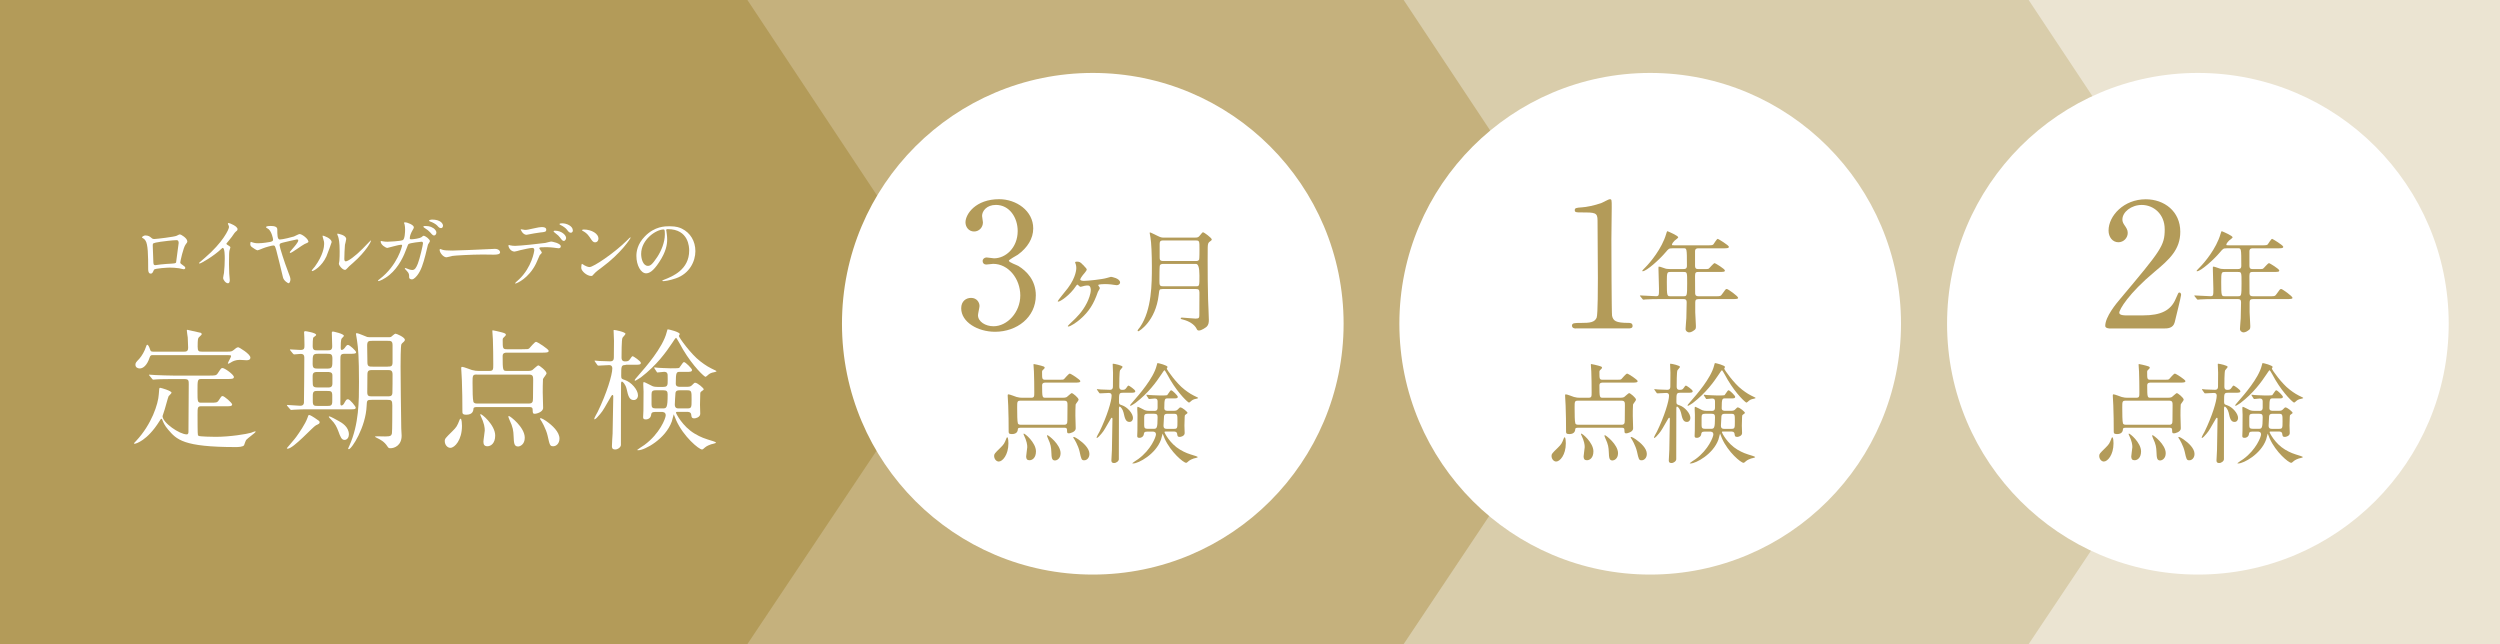
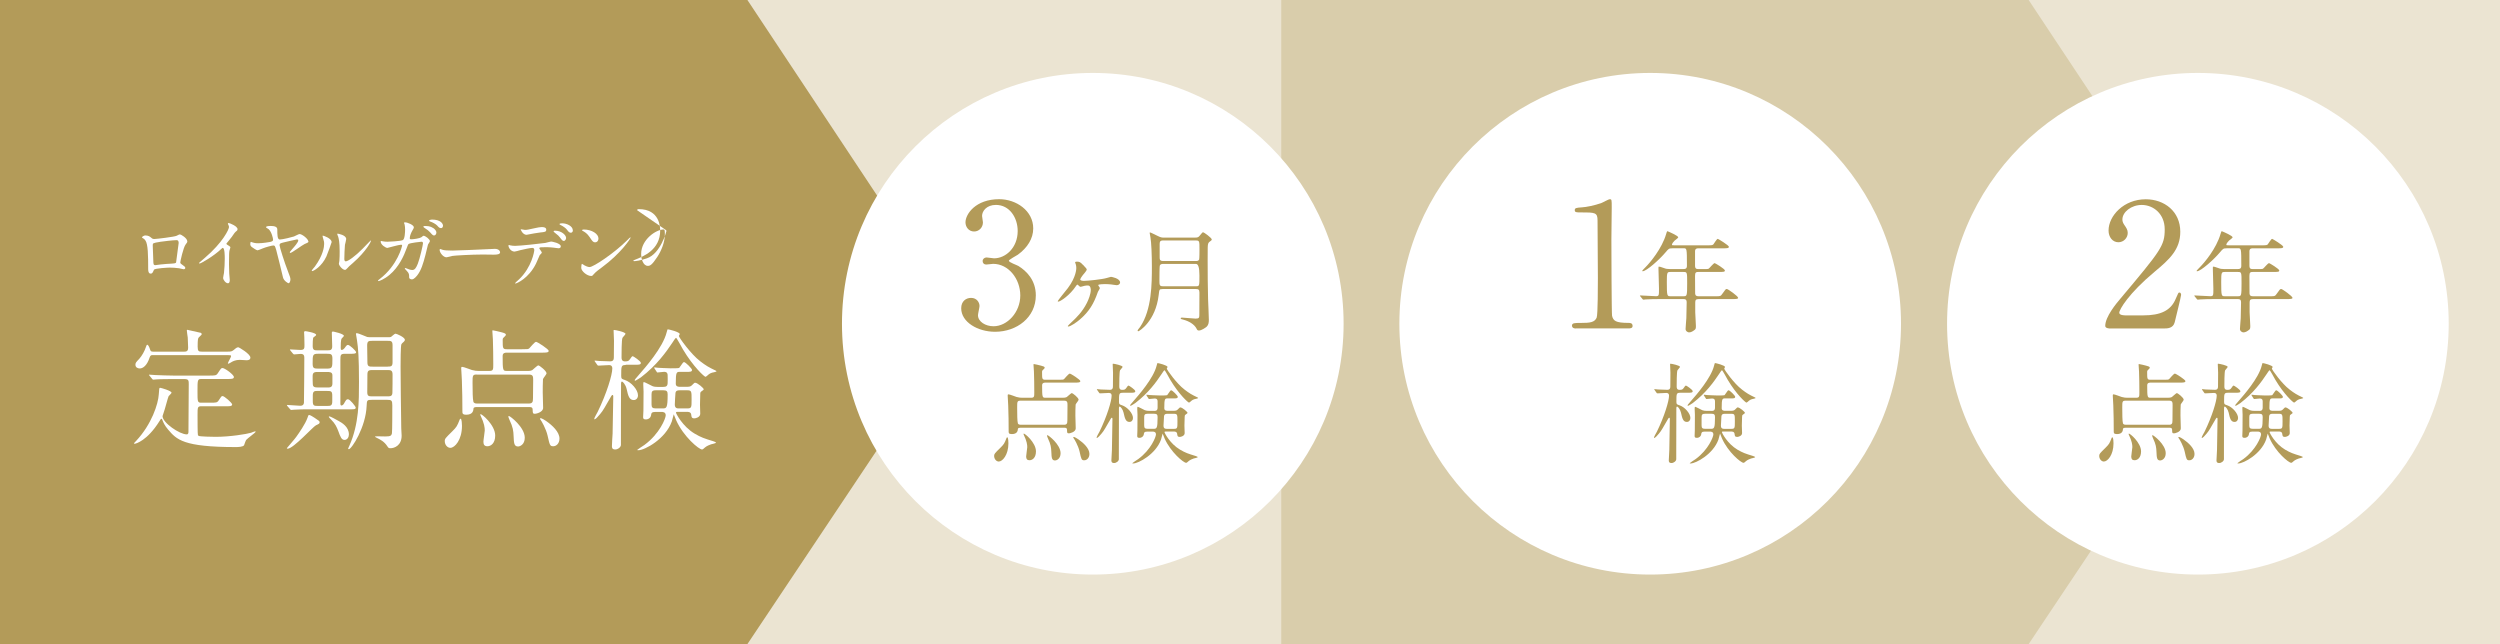
<svg xmlns="http://www.w3.org/2000/svg" viewBox="0 0 520 133.97">
  <rect x="0" y="0" width="520" height="133.97" fill="#333333" stroke="none" />
  <path d="m58.5 0h461.5v133.97h-461.5z" fill="#ebe4d2" />
  <path d="m421.96 133.97h-155.46v-133.97h155.46l44.58 67.22z" fill="#d9cdab" />
-   <path d="m291.96 133.97h-155.46v-133.97h155.46l44.58 67.22z" fill="#c5b17d" />
  <path d="m155.46 133.97h-155.46v-133.97h155.46l44.58 67.22z" fill="#b39b59" />
  <g fill="#fff">
    <circle cx="227.3" cy="67.34" r="52.17" />
    <path d="m36.71 49.05c.55-.27.59-.3.72-.3.19 0 1.53.77 1.53 1.46 0 .19-.06.26-.35.64-.48.61-1.11 3.53-1.11 3.72 0 .22.08.29.85.83.08.06.19.19.19.34 0 .19-.21.27-.3.27-.14 0-.83-.19-.98-.21-.64-.1-1.51-.14-1.99-.14-.27 0-3.1.14-3.24.45-.31.67-.35.8-.71.8-.5 0-.5-.77-.5-.96 0-2.81-.03-5.18-.58-5.94-.24-.32-.3-.35-.64-.54-.05-.03-.06-.06-.06-.1 0-.16.45-.4.67-.4.66 0 .96.26 1.11.37.42.35.43.37.82.37.45 0 4.14-.45 4.57-.66zm-3.43 1.26c-1.51.24-1.51.27-1.51.74 0 .5.13 3 .13 3.56s.29.54.45.54c.11 0 .69-.1 1.04-.14.22-.03.72-.08 1.19-.11 1.78-.1 1.97-.1 2.05-.34.02-.05.53-3.85.53-4 0-.18 0-.61-.43-.61-.75 0-3.08.29-3.45.35z" />
    <path d="m47.23 50.88c.63.38.69.45.69.59 0 .1-.18.55-.19.64-.06.29-.1.63-.1 2.84 0 .43.02 1.3.05 1.93.02.19.11 1.12.11 1.33 0 .16 0 .71-.38.71-.45 0-1-.69-1-1.12 0-.16.16-.87.18-1.03.1-.87.16-2.1.16-2.95 0-.58 0-2.26-.42-2.26-.08 0-.14.06-.27.19-1.57 1.51-4.27 3.07-4.56 3.07-.05 0-.08-.03-.08-.1 0-.05.02-.08.05-.11.42-.37.87-.74 1.12-.96 3.79-3.24 5.04-5.97 5.04-6.42 0-.16-.05-.3-.13-.45-.02-.03-.11-.22-.11-.26 0-.06.08-.13.16-.13.24 0 1.86.67 1.86 1.28 0 .16-.08.27-.14.32-.43.35-.5.45-1.09 1.32-.27.39-.79.96-1.09 1.35 0 .1.05.16.14.22z" />
    <path d="m64.16 50.19c0 .22-.02.24-.79.56-.51.23-2.65 1.86-2.99 1.86-.06 0-.1-.03-.1-.1 0-.11.05-.16.48-.67.43-.48 1.28-1.44 1.28-1.83 0-.21-.22-.21-.29-.21-.13 0-2.47.56-2.78.63-.69.18-.82.21-.82.58s1.06 3.69 1.7 5.31c.45 1.17.56 1.46.56 1.81 0 .4-.21.79-.38.79-.13 0-.98-.5-1.16-1.19-.22-.9-1.17-4.91-1.41-5.71-.27-.87-.29-.96-.61-.96-.27 0-1.65.37-2.25.63-.34.14-.92.38-1.03.38-.21 0-.92-.48-1.17-.67-.32-.22-.34-.47-.34-.64 0-.22.05-.45.13-.45.05 0 .34.11.39.13.51.16.9.16 1.12.16.9 0 2.21-.22 2.47-.27.3-.08.63-.14.63-.47 0-.29-.3-1.61-.9-2.17-.08-.08-.58-.34-.58-.43 0-.06.08-.26.93-.26.8 0 1.43.14 1.43.72 0 1.08 0 2.1.51 2.1.58 0 2.6-.5 2.95-.63.18-.06.98-.51 1.17-.51.53 0 1.81 1.03 1.81 1.51z" />
    <path d="m67.89 53.34c-.96 2.09-2.65 3.05-2.97 3.05-.06 0-.08-.05-.08-.08 0-.13.51-.69.64-.85 1.77-2.42 1.94-4.17 1.94-4.7 0-.42-.02-.59-.27-1.38-.03-.11-.06-.21-.06-.29 0-.05.02-.08.08-.08.11 0 1.81.55 1.81 1.36 0 .05-.82 2.36-1.09 2.97zm2.6 1.49c0-.08.08-.5.1-.58.05-.3.06-1.57.06-1.97 0-1.96-.19-2.62-.3-3.02-.03-.08-.21-.5-.21-.58 0-.06.06-.08.1-.08.08 0 1.77.29 1.77 1.12 0 .19-.22 1.03-.26 1.2-.06.43-.13 2.38-.13 2.91 0 .21.02.53.3.53.48 0 1.96-1.06 3.5-2.62.27-.27 1.64-1.72 1.7-1.72.03 0 .06.03.06.06 0 .13-.93 2.12-3.74 4.59-.83.72-1 .88-1.11 1.03-.27.3-.42.42-.53.43-.47.08-1.32-.87-1.32-1.32z" />
    <path d="m87.61 49.38c.35-.3.4-.34.51-.34.32 0 1.3.71 1.3 1.12 0 .13-.35.59-.4.71-.03.08-.45 1.83-.53 2.17-.48 1.85-.9 3.19-1.67 4.19-.18.22-.69.88-1.14.88-.3 0-.58-.16-.58-.4 0-.64 0-.83-.45-1.32-.4-.43-.45-.48-.45-.58 0-.06.05-.06.08-.06.14 0 .74.27.87.3.22.06.42.11.59.11.56 0 .82-.47 1.16-1.3.4-.98 1.08-3.92 1.08-4.24s-.18-.34-.32-.34c-.1 0-2.39.24-2.68.48-.11.08-.22.42-.4.88-.56 1.56-1.62 3.93-3.58 5.55-1.08.9-2.12 1.28-2.26 1.28-.05 0-.11-.03-.11-.1s.03-.08.32-.31c3.79-2.89 4.69-6.92 4.69-6.95 0-.14-.08-.21-.22-.21-.46 0-2.75.67-2.86.67-.3 0-1.38-.64-1.38-1.32 0-.06 0-.13.1-.13.06 0 .1.02.39.08.34.06.56.08.92.08.24 0 2.7-.1 3.19-.34.43-.19.48-1.73.48-2.2 0-.23-.03-.8-.1-1.03-.02-.05-.13-.31-.13-.35 0-.11.18-.11.24-.11.5 0 1.81.55 1.81 1.03 0 .13-.06.27-.27.61-.27.45-.58 1.14-.58 1.64 0 .24.11.24.4.24.3 0 1.67-.16 1.99-.43zm2.49-1.96c.45.3.67.69.67.93 0 .29-.19.63-.47.63-.21 0-.34-.08-.85-.67-.32-.35-.47-.45-1.17-.92-.08-.05-.24-.18-.24-.24 0-.05.13-.14.27-.14.59 0 1.19.02 1.78.42zm2.04-.45c0 .21-.13.48-.4.48-.34 0-.51-.19-.83-.56-.26-.27-.92-.66-1.46-.82-.16-.05-.21-.13-.21-.18 0-.13.42-.22.58-.22 1.86 0 2.33.87 2.33 1.3z" />
    <path d="m102.55 51.78c.1 0 .27-.02.35-.02.98 0 1.12.59 1.12.71 0 .45-.66.5-1.33.5-.37 0-1.97-.03-2.29-.03-2.22 0-5.89.21-6.28.29-.19.03-1.06.29-1.25.29-.69 0-1.43-1-1.43-1.54 0-.1.05-.19.13-.19s.47.18.55.19c.27.08.93.14 1.96.14.53 0 6.13-.21 8.48-.34z" />
    <path d="m112.71 52.54c0 .11-.38.42-.43.5-.05.06-.66 1.54-.8 1.81-1.54 3.1-4.05 4.12-4.25 4.12-.06 0-.1-.03-.1-.08s.72-.69.85-.8c2.65-2.54 3.15-5.83 3.15-6.05 0-.19-.03-.48-.39-.48-.42 0-1.89.32-2.55.48-.18.05-.98.29-1.16.29-.8 0-1.27-.87-1.27-1.22 0-.1.03-.16.11-.16.03 0 .21.06.24.08.23.06.71.11 1.01.11 1.03 0 5.18-.45 6.31-.61.19-.03 1.03-.29 1.2-.29.19 0 2.02.35 2.02 1.01 0 .29-.26.39-.47.39-.18 0-.96-.13-1.12-.14-.34-.03-.79-.08-1.14-.08-.54 0-1.51 0-1.62.05-.11.06-.14.16-.11.24.02.05.51.69.51.83zm-3.57-4.72c.5 0 .67-.05 2.28-.4.42-.1.93-.19 1.28-.19s.92.06.92.53-.27.5-1.22.59c-.82.1-1.89.3-2.13.35-.08.02-.71.14-.75.14-.79 0-1.28-1.12-1.2-1.16 0 0 .71.13.83.13zm8.61 1.68c0 .24-.19.61-.48.61-.23 0-.37-.13-.82-.74-.19-.26-.34-.42-1.09-1-.06-.05-.22-.19-.22-.26s.14-.13.27-.13c1.44 0 2.34.95 2.34 1.51zm1.41-1.57c0 .19-.13.48-.42.48-.34 0-.55-.27-.82-.64-.21-.3-.83-.75-1.35-.98-.16-.06-.19-.13-.19-.18 0-.16.48-.16.59-.16.87 0 2.18.55 2.18 1.48z" />
    <path d="m125.1 55.68c-.42.3-1.24.92-1.57 1.32-.3.37-.34.4-.58.4-.87 0-2.05-1.03-2.05-1.67 0-.11.02-.85.16-.85.06 0 .42.27.48.3.21.13.74.37 1.09.37.79 0 5.04-2.84 7.71-5.47.26-.26.71-.71.74-.71s.08.05.08.08c0 .14-1.88 3.15-6.05 6.23zm-1.32-5.28c-.43 0-.59-.26-1.12-1.06-.55-.82-1.01-1.06-1.46-1.32-.06-.03-.14-.08-.14-.14s.13-.14.35-.14c1.72 0 3.07.92 3.07 1.86 0 .48-.27.8-.69.8z" />
-     <path d="m138.58 47.9s.03.11.03.18c.06.51.16 1.03.16 1.73 0 1.08-.24 2.57-1.65 4.7-1.28 1.96-2.1 2.34-2.74 2.34-1.06 0-2.01-1.65-2.01-3.61 0-.85.18-2.47 1.78-4.09 2.04-2.09 4.19-2.09 5.12-2.09 1.46 0 2.13.29 2.58.51 1.73.85 2.79 2.57 2.79 4.67s-1.2 4.66-4.05 5.65c-1.36.48-2.42.59-2.66.59-.06 0-.16-.02-.16-.11 0-.05.03-.06.43-.22 1.67-.66 5.15-2.04 5.15-6.04 0-.63-.06-4.45-4.45-4.45-.32 0-.34.13-.34.23zm-5.22 4.93c0 1.04.42 2.47 1.4 2.47.47 0 .85-.19 1.96-1.86.85-1.3 1.57-3.08 1.57-4.67 0-.96-.06-1.04-.27-1.04-1.53 0-4.66 2.07-4.66 5.1z" />
+     <path d="m138.58 47.9s.03.11.03.18s-1.2 4.66-4.05 5.65c-1.36.48-2.42.59-2.66.59-.06 0-.16-.02-.16-.11 0-.05.03-.06.43-.22 1.67-.66 5.15-2.04 5.15-6.04 0-.63-.06-4.45-4.45-4.45-.32 0-.34.13-.34.23zm-5.22 4.93c0 1.04.42 2.47 1.4 2.47.47 0 .85-.19 1.96-1.86.85-1.3 1.57-3.08 1.57-4.67 0-.96-.06-1.04-.27-1.04-1.53 0-4.66 2.07-4.66 5.1z" />
    <path d="m35.94 78.84c-2.42 0-3.19.06-3.47.08-.11 0-.5.05-.58.05-.11 0-.17-.05-.25-.17l-.52-.63c-.11-.14-.14-.14-.14-.19 0-.03.06-.05.11-.05.19 0 1.04.08 1.21.08 1.35.05 2.48.11 3.77.11h7.46c1.18 0 1.46 0 1.76-.47.66-.99.71-1.1.99-1.1.47 0 2.37 1.38 2.37 1.87 0 .41-.5.41-1.49.41h-5.31c-.77 0-.77.28-.77 2.56 0 2.15 0 2.37.77 2.37h1.9c1.18 0 1.43 0 1.73-.47.52-.8.58-.91.83-.91.33 0 1.98 1.4 1.98 1.76 0 .17-.17.3-.41.33-.28.03-.33.03-1.02.03h-4.92c-.85 0-.85.17-.85 1.82 0 .94 0 4.04.08 4.18.11.22.33.22.66.25.22.03 1.65.11 3.05.11 2.97 0 6.46-.58 7.35-.85.14-.05.71-.3.85-.3.03 0 .08 0 .08.11 0 .17-1.68 1.35-1.95 1.68-.11.14-.39.96-.44 1.1-.19.36-1.29.39-1.68.39-11.03 0-12.35-1.57-14.14-3.66-.69-.8-.99-1.49-1.18-1.98-.06-.17-.11-.25-.19-.25-.11 0-.17.11-.41.5-2.56 4.1-4.95 4.7-5.14 4.7-.11 0-.17-.05-.17-.11 0-.03.41-.44.47-.5 3.22-3.44 4.59-7.7 4.7-9.68.08-1.24.08-1.35.28-1.35.17 0 2.37.63 2.37 1.02 0 .17-.55.61-.6.71-.19.41-.66 2.31-.8 2.7 0 .03-.47 1.4-.47 1.46 0 1.38 3.55 3.8 5.03 3.8.36 0 .36-.38.36-.58 0-1.54.06-8.45.06-9.85 0-.69 0-1.07-.83-1.07h-2.48zm-4.13-4.98c-.36 0-.52.03-.69.5-.52 1.65-1.38 2.28-2.04 2.28-.44 0-.91-.22-.91-.77 0-.39.11-.52.8-1.24.55-.61 1.13-1.65 1.38-2.45.11-.33.17-.47.28-.47.19 0 .41.44.58.96.11.41.27.47.63.47h6.55c.66 0 .74-.39.74-.85 0-.44-.05-1.65-.08-2.09-.03-.22-.19-1.24-.19-1.46 0-.14.08-.14.11-.14s1.87.41 2.81.63c.08.03.19.17.19.28 0 .14-.63.63-.72.8-.14.25-.14 1.46-.14 1.76 0 .99.22 1.07.85 1.07h5.39c.74 0 .88-.06 1.24-.33.36-.3.66-.58.96-.58.19 0 2.53 1.4 2.53 2.15 0 .55-.63.55-.8.55-.19 0-1.18-.08-1.43-.08-.83 0-1.4.3-1.57.39-.14.08-.66.41-.8.41-.05 0-.08-.03-.08-.08 0-.22.66-1.24.66-1.51 0-.19-.17-.19-.55-.19h-15.71z" />
    <path d="m64.21 85.14c-.85 0-2.09 0-3.05.08-.08 0-.5.05-.58.05-.11 0-.17-.05-.25-.17l-.55-.63q-.11-.14-.11-.19c0-.05.05-.05.11-.05.39 0 2.26.17 2.7.17.5 0 .69-.25.74-.61.03-.22.08-8.58.08-9.38 0-.47-.14-.8-.77-.8-.19 0-1.18.11-1.35.11-.08 0-.14-.05-.25-.17l-.52-.63q-.11-.14-.11-.19c0-.05.06-.05.08-.05.3 0 1.79.11 2.12.11.83 0 .83-.36.83-1.07 0-.52 0-1.1-.03-1.6 0-.17-.05-.99-.05-1.02 0-.19.17-.22.28-.22.05 0 2.23.33 2.23.77 0 .14-.19.25-.55.52-.17.11-.17 1.4-.17 1.79 0 .91.41.91.96.91h2.06c.61 0 1.04 0 1.04-.83 0-.39-.08-2.39-.08-2.83 0-.17.08-.25.25-.25.03 0 2.26.44 2.26.91 0 .11-.41.44-.47.55-.19.3-.19 1.46-.19 1.9 0 .25 0 .47.22.47.25 0 .47-.27.58-.38.44-.61.5-.66.72-.66.33 0 1.68 1.21 1.68 1.54 0 .3-.52.3-1.26.3h-.99c-.99 0-1.02.19-1.02 1.38v8.97c0 .14 0 .41.22.41.19 0 .44-.22.52-.39.47-.83.52-.91.85-.91.41 0 1.6 1.51 1.6 1.73 0 .36-.36.36-1.02.36h-8.75zm2.28 2.69c0 .28-.19.36-.77.63-.6.28-4.7 4.87-5.89 4.87-.11 0-.17-.06-.17-.11 0-.03 1.68-1.93 1.95-2.34.61-.85 1.9-2.7 2.34-3.96.11-.33.19-.61.33-.61.25 0 .85.41 1.13.58.96.63 1.07.71 1.07.93zm1.49-11.16c1.16 0 1.16-.22 1.16-2.04 0-.99-.28-1.05-1.16-1.05h-1.79c-1.16 0-1.16.22-1.16 2.04 0 .99.28 1.05 1.16 1.05zm0 3.93c.66 0 1.16 0 1.16-.83v-1.71c0-.69-.58-.69-1.16-.69h-1.79c-.66 0-1.16 0-1.16.83 0 .19 0 1.62.03 1.68 0 .71.55.71 1.13.71h1.79zm-1.9.71c-.66 0-1.02.03-1.02.94v1.24c0 .91.3.94 1.02.94h2.01c.66 0 1.02-.03 1.02-.94v-1.21c0-.94-.3-.96-1.02-.96h-2.01zm6.49 9.06c0 .52-.3 1.13-.91 1.13s-.85-.6-1.29-1.82c-.33-.85-.63-1.54-1.51-2.42-.11-.11-.47-.47-.47-.55 0-.05.03-.11.11-.11.19 0 1.43.66 1.9.94.69.38 2.17 1.21 2.17 2.83zm8.09-20.23c.3 0 .55 0 .69-.08s.71-.66.91-.66c.22 0 1.95.74 1.95 1.27 0 .17-.11.33-.22.41-.38.33-.41.38-.5.52-.17.36-.17 3.93-.17 4.68 0 1.68.08 9.57.14 12.77 0 .22.08 1.32.08 1.57 0 2.04-1.51 2.61-2.31 2.61-.36 0-.44-.05-.69-.44-.61-.93-1.4-1.35-2.15-1.71-.03 0-.52-.25-.36-.3.14-.05 1.76 0 2.09 0 1.07 0 1.29-.14 1.4-.63.08-.41.08-5.01.08-5.83 0-1.04-.17-1.16-1.07-1.16h-3.14c-1.1 0-1.07.11-1.13 1.27-.17 4.4-3.11 9-3.71 9-.11 0-.14-.08-.14-.11 0-.11.25-.55.28-.66 1.98-4.46 1.98-9.22 1.98-13.21 0-5.14-.17-7.04-.41-8.64-.03-.22-.22-1.29-.22-1.35 0-.11.08-.17.19-.17.27 0 1.95.74 2.15.8.28.05.55.05.83.05h3.44zm-.03 6.11c.72 0 1.02-.05 1.02-.91v-3.52c0-.93-.36-.93-1.07-.93h-3.14c-.77 0-1.07.05-1.07.99 0 .5.05 2.92.05 3.47 0 .91.36.91 1.13.91h3.08zm-.08 6.19c.63 0 1.07 0 1.07-.83.03-.99.03-2.7.03-3.71 0-.91-.41-.93-1.05-.93h-3.05c-.71 0-1.13 0-1.13.91 0 .52-.03 3.14-.03 3.71 0 .83.36.85 1.02.85z" />
    <path d="m96.09 88.58c0 2.92-1.49 4.57-2.42 4.57-.61 0-1.16-.63-1.16-1.4 0-.5.14-.63 1.54-2.01.94-.94 1.02-1.07 1.57-2.48.03-.11.11-.17.19-.17.25.03.28 1.24.28 1.49zm13.62-11.42c.28 0 .61 0 .99-.17.22-.14 1.05-.99 1.27-.99.25 0 1.71 1.16 1.71 1.65 0 .22-.71 1.02-.74 1.21-.05.41-.05 2.5-.05 2.78 0 .5.08 3.05.08 3.19 0 .91-1.46 1.24-1.71 1.24-.47 0-.44-.22-.47-.85 0-.55-.38-.55-.66-.55h-11.03c-.19 0-.58.03-.61.3-.03.36-.08 1.29-1.51 1.29-.8 0-.8-.33-.8-.66 0-2.28-.03-4.18-.11-6.47 0-.41-.14-2.28-.14-2.5 0-.11 0-.33.17-.33.36 0 1.76.58 2.06.66.66.17.96.19 1.38.19h2.26c.8 0 .8-.3.8-1.38s-.03-4.24-.08-5.17c0-.28-.11-1.46-.11-1.68 0-.11 0-.22.08-.22.19 0 1.51.33 1.82.41.52.14.91.25.91.5 0 .14-.11.27-.36.5-.28.25-.3.33-.3.63 0 1.71 0 1.9.88 1.9h3.16c1.13 0 1.27 0 1.49-.19.22-.22 1.13-1.35 1.4-1.35.3 0 2.64 1.54 2.64 1.87 0 .38-.55.38-1.46.38h-7.24c-.3 0-.88 0-.88.69 0 3.08.05 3.11.88 3.11h4.29zm-10.57.74c-.85 0-.85.25-.85 1.71 0 1.65.03 3.49.17 3.91 0 .08.11.41.69.41h10.92c.3 0 .61-.08.72-.41.05-.14.11-.27.11-4.4 0-.77 0-1.21-.85-1.21h-10.89zm3.86 12.69c0 1.6-.88 2.23-1.62 2.23-.58 0-.83-.3-.83-.94 0-.39.28-2.01.28-2.34 0-.58-.08-1.46-.88-3.11-.05-.08-.08-.22-.03-.28.19-.19 3.08 2.23 3.08 4.43zm2.88-4.05c.22 0 3.27 2.31 3.27 4.51 0 1.43-1.02 1.82-1.38 1.82-.85 0-.88-.72-.94-2.12-.05-1.16-.11-1.84-.88-3.47-.03-.08-.28-.63-.19-.69.03-.06.08-.06.11-.06zm7.74 1.05c1.27.88 2.75 2.26 2.75 3.63 0 1.02-.66 1.6-1.29 1.6-.69 0-.74-.22-1.18-2.2-.33-1.46-1.32-3.14-1.43-3.25-.05-.06-.22-.28-.11-.36.17-.17 1.1.47 1.27.58z" />
    <path d="m130.15 75.92c-.94 0-.94.22-.94 2.26 0 .61.14.66.74.85 1.35.44 2.75 2.04 2.75 3.19 0 .58-.36.99-.88.99-.94 0-1.16-.85-1.49-2.34-.22-.91-.8-1.51-.96-1.51s-.19.3-.19.38c-.03 1.71-.03 9.96-.03 11.72v1.07c0 .5-.66.96-1.18.96-.69 0-.69-.44-.69-.69 0-.41.11-2.2.14-2.59.03-.74.14-7.01.14-7.76 0-.08 0-.3-.17-.3-.14 0-.22.17-1.02 1.57-1.02 1.79-1.13 1.98-2.2 3.14-.25.28-.47.36-.52.36-.03 0-.05-.03-.05-.08 0-.25.61-1.24.71-1.46 1.9-3.88 3.05-7.73 3.05-9.05 0-.33-.11-.69-.66-.69-.36 0-2.15.11-2.26.11-.08 0-.14-.05-.22-.17l-.44-.63c-.05-.08-.11-.14-.11-.19 0-.03.03-.06.08-.06.14 0 .74.08.85.08.5.03 1.79.08 2.31.08.66 0 .77-.38.77-.83 0-.38.03-3.05.03-3.44 0-.33-.08-1.79-.08-2.09 0-.08 0-.17.08-.17.33 0 2.39.44 2.39.8 0 .17-.58.71-.63.85-.19.41-.19 3.33-.19 4.04 0 .28 0 .85.72.85.66 0 .77-.11 1.04-.47.28-.41.41-.61.58-.61.11 0 1.68 1.02 1.68 1.4s-.47.38-1.26.38h-1.9zm15.44-.82c1.29.99 1.82 1.29 3.27 1.98.05.03.17.08.17.14 0 .14-.8.25-.94.3-.33.11-.52.22-.69.36-.14.14-.55.5-.66.5-.22 0-2.5-2.04-4.68-5.69-.22-.39-1.32-2.42-1.43-2.42-.14 0-.58.71-.74.96-1.32 1.98-3.25 4.7-6.58 7.26-.14.08-1.07.71-1.21.71-.03 0-.08-.05-.08-.08 0-.17.03-.19.94-1.24 1.16-1.32 4.92-5.58 5.7-8.75.14-.52.17-.63.25-.63.19 0 2.48.55 2.48.99 0 .08-.19.33-.19.38 0 .3 2.53 3.82 4.4 5.23zm-7.57 5.36c.33 0 .85 0 .85-.83 0-.22.03-1.29 0-1.49 0-.3 0-.8-.74-.8-.19 0-1.29.14-1.4.14-.06 0-.08-.06-.17-.19l-.41-.63c-.05-.08-.08-.14-.08-.19 0-.03.03-.05.08-.05.08 0 .63.08.74.08.14 0 1.82.11 2.56.11.61 0 1.65 0 1.82-.08.05-.03.58-.83.69-.96.06-.08.17-.25.33-.25.3 0 1.65 1.35 1.65 1.62 0 .41-.41.41-1.1.41h-1.4c-.71 0-.88 0-.88 2.45 0 .66.58.66.93.66h1.13c.55 0 .99 0 1.24-.27.52-.52.58-.58.72-.58.5 0 1.79 1.13 1.79 1.35 0 .11-.05.17-.5.47-.17.11-.22.22-.22.61 0 .33-.05 1.84-.05 2.15s.05 1.65.05 1.87c0 .74-.96.96-1.21.96-.58 0-.61-.27-.66-.74-.06-.61-.63-.61-.83-.61h-2.12c-.11 0-.22 0-.22.19 0 .14 1.35 2.83 3.85 4.32 1.4.83 2.04 1.02 3.91 1.6.14.05.55.19.55.28 0 .17-.88.3-1.02.36-.96.36-1.05.47-1.62.96-.11.11-.22.11-.27.11-.63 0-3.85-2.67-5.37-6.08-.14-.33-.38-.96-.5-1.24-.03.11-.36 1.32-.41 1.51-1.32 3.66-5.64 5.97-6.96 5.97-.14 0-.22 0-.22-.08 0-.05 1.24-.85 1.49-1.02 3.19-2.34 4.43-5.56 4.43-6.16 0-.71-.63-.71-.88-.71h-1.29c-.77 0-.83.28-.88.71-.06.41-.44.85-1.1.85-.52 0-.55-.22-.55-.52 0-.19.06-1.1.06-1.29 0-.66.03-3.52.03-3.99 0-.17-.06-1.21-.06-1.43 0-.17 0-.55.11-.55.17 0 1.49.72 1.79.85.33.14.72.17 1.07.17h1.27zm-1.65.72c-.72 0-.85.28-.85.88v2.04c0 .63.19.85.85.85h1.43c.83 0 1.07 0 1.07-2.92 0-.63-.19-.85-.88-.85zm6.6 3.77c.88 0 .88-.22.88-1.87s0-1.9-.88-1.9h-1.62c-.44 0-.77.08-.85.55-.03.14-.14 2.2-.14 2.42 0 .8.52.8.85.8z" />
  </g>
  <g fill="#b39b59">
    <path d="m214.91 47.52c0 2.12-1.22 4.02-3.2 5.46-.29.18-1.87 1.04-1.87 1.26 0 .32 1.69.9 1.98 1.08 1.69 1.04 3.63 2.95 3.63 6.11 0 4.6-3.95 7.58-8.48 7.58-3.59 0-7.04-2.01-7.04-4.89 0-1.47 1.01-2.16 2.05-2.16 1.22 0 1.76.97 1.76 1.69 0 .29-.32 1.62-.32 1.91 0 1.33 1.54 2.3 3.23 2.3 2.87 0 5.57-2.91 5.57-6.4s-2.48-6.58-5.64-6.58c-.18 0-1.19.14-1.4.14-.54 0-.79-.32-.79-.72 0-.43.36-.75.83-.75.21 0 1.29.18 1.54.18 2.44 0 4.92-2.23 4.92-5.68 0-2.77-1.69-5.43-4.53-5.43-1.91 0-2.88 1.26-2.88 2.3 0 .18.18 1.11.18 1.33 0 1.08-.83 1.9-1.83 1.9-1.15 0-1.8-.97-1.8-1.9 0-1.73 2.12-4.82 7.01-4.82 3.56 0 7.08 2.41 7.08 6.07z" />
    <path d="m225.26 55.08c.71.75.78.82.78 1.03 0 .16-.64.92-.82 1.12-.11.11-.53.75-.53.89 0 .3.62.3.82.3.78 0 3.77-.32 4.66-.59.04-.02.85-.25.91-.25.09 0 1.9.3 1.9 1.19 0 .3-.34.55-.69.55-.18 0-1.01-.14-1.19-.16-.39-.04-.85-.07-1.28-.07-.16 0-1.39.02-1.39.21 0 .11.34.5.34.62 0 .14-.37.69-.41.8-.85 2.47-1.83 4.09-3.75 5.74-.62.55-1.97 1.46-2.4 1.46-.05 0-.11-.05-.11-.11s.46-.48.71-.73c1.03-.96 2.31-2.17 3.27-4.09.37-.73.8-1.87.8-2.67 0-.11 0-.94-.59-.94-.18 0-.55.02-.71.07-.14.02-.69.21-.8.21-.16 0-.32-.16-.39-.23s-.23-.23-.27-.23c-.11 0-.21.14-.27.23-1.33 2.03-3.34 3.31-3.73 3.31-.07 0-.11-.05-.11-.11 0-.11 1.76-2.26 2.1-2.7 1.76-2.33 1.76-4.07 1.76-4.18 0-.3-.04-.55-.11-.78-.02-.05-.14-.32-.14-.37 0-.16.23-.18.32-.18.59 0 .75.07 1.33.69z" />
    <path d="m241.76 60.13c-.62 0-.62.07-.75 1.21-.64 5.51-4.09 7.57-4.25 7.57-.09 0-.14-.07-.14-.16 0-.11.41-.59.5-.71 2.47-3.59 2.47-9.1 2.47-12.66 0-2.31-.11-4.98-.3-6.03-.02-.09-.16-.82-.16-.89 0-.05 0-.11.07-.11.11 0 .27.07 1.65.75.64.32.87.32 1.23.32h6.51c.53 0 .71-.09.94-.39.53-.64.57-.71.71-.71.23 0 1.81 1.19 1.81 1.49 0 .09-.09.18-.11.21-.43.3-.53.39-.64.66-.11.37-.11.64-.11 3.45s.02 5.44.09 8.14c.02.59.16 3.59.16 4.27 0 .55-.07 1.03-.43 1.39-.21.21-1.12.82-1.62.82-.3 0-.37-.11-.5-.37-.46-.94-1.65-1.6-2.74-1.88-.41-.09-.57-.14-.57-.3 0-.09.14-.14.27-.14.23 0 2.51.21 2.81.21.69 0 .8-.14.8-.71 0-.66.02-3.96.02-4.71 0-.64-.25-.73-.73-.73h-6.97zm.16-5.23c-.18 0-.62 0-.69.41-.05.18-.07 2.03-.07 2.95 0 1 0 1.28.71 1.28h6.9c.71 0 .71-.02.71-2.26q0-2.38-.71-2.38h-6.86zm0-4.89c-.48 0-.71.16-.71.69v2.81c0 .43.02.78.71.78h6.86c.18 0 .5 0 .64-.3.07-.18.07-1.9.07-2.19 0-1.6 0-1.78-.71-1.78h-6.86z" />
    <path d="m209.75 92.21c0 2.42-1.23 3.79-2.01 3.79-.5 0-.96-.53-.96-1.17 0-.41.11-.53 1.28-1.67.78-.78.85-.89 1.3-2.06.02-.09.09-.14.16-.14.21.02.23 1.03.23 1.23zm11.31-9.48c.23 0 .5 0 .82-.14.18-.11.87-.82 1.05-.82.21 0 1.42.96 1.42 1.37 0 .18-.59.85-.62 1.01-.05.34-.05 2.08-.05 2.31 0 .41.07 2.54.07 2.65 0 .75-1.21 1.03-1.42 1.03-.39 0-.37-.18-.39-.71 0-.46-.32-.46-.55-.46h-9.17c-.16 0-.48.02-.5.25-.02.3-.07 1.07-1.26 1.07-.66 0-.66-.27-.66-.55 0-1.9-.02-3.47-.09-5.37 0-.34-.11-1.9-.11-2.08 0-.09 0-.27.14-.27.3 0 1.46.48 1.71.55.55.14.8.16 1.14.16h1.88c.66 0 .66-.25.66-1.14s-.02-3.52-.07-4.3c0-.23-.09-1.21-.09-1.39 0-.09 0-.18.07-.18.16 0 1.26.27 1.51.34.43.11.75.21.75.41 0 .11-.09.23-.3.41-.23.21-.25.27-.25.53 0 1.42 0 1.58.73 1.58h2.63c.94 0 1.05 0 1.23-.16.18-.18.94-1.12 1.17-1.12.25 0 2.2 1.28 2.2 1.55 0 .32-.46.32-1.21.32h-6.01c-.25 0-.73 0-.73.57 0 2.56.05 2.58.73 2.58zm-8.78.61c-.71 0-.71.21-.71 1.42 0 1.37.02 2.9.14 3.25 0 .07.09.34.57.34h9.08c.25 0 .5-.07.59-.34.05-.11.09-.23.09-3.66 0-.64 0-1.01-.71-1.01zm3.2 10.54c0 1.33-.73 1.85-1.35 1.85-.48 0-.69-.25-.69-.78 0-.32.23-1.67.23-1.94 0-.48-.07-1.21-.73-2.58-.05-.07-.07-.18-.02-.23.16-.16 2.56 1.85 2.56 3.68zm2.4-3.36c.18 0 2.72 1.92 2.72 3.75 0 1.19-.85 1.51-1.14 1.51-.71 0-.73-.59-.78-1.76-.05-.96-.09-1.53-.73-2.88-.02-.07-.23-.53-.16-.57.02-.05.07-.05.09-.05zm6.43.87c1.05.73 2.29 1.87 2.29 3.02 0 .85-.55 1.33-1.07 1.33-.57 0-.62-.18-.98-1.83-.27-1.21-1.1-2.61-1.19-2.7-.05-.04-.18-.23-.09-.3.14-.14.91.39 1.05.48z" />
    <path d="m233.53 81.7c-.78 0-.78.18-.78 1.88 0 .5.11.55.62.71 1.12.37 2.29 1.69 2.29 2.65 0 .48-.3.82-.73.82-.78 0-.96-.71-1.23-1.94-.18-.75-.66-1.26-.8-1.26s-.16.25-.16.32c-.02 1.42-.02 8.27-.02 9.74v.89c0 .41-.55.8-.98.8-.57 0-.57-.37-.57-.57 0-.34.09-1.83.11-2.15.02-.62.11-5.83.11-6.45 0-.07 0-.25-.14-.25-.11 0-.18.14-.85 1.3-.85 1.49-.94 1.65-1.83 2.61-.21.23-.39.3-.43.3-.02 0-.05-.02-.05-.07 0-.21.5-1.03.59-1.21 1.58-3.22 2.54-6.42 2.54-7.52 0-.27-.09-.57-.55-.57-.3 0-1.78.09-1.88.09-.07 0-.11-.04-.18-.14l-.37-.53c-.05-.07-.09-.11-.09-.16 0-.02.02-.05.07-.05.11 0 .62.07.71.07.41.02 1.49.07 1.92.07.55 0 .64-.32.64-.69 0-.32.02-2.54.02-2.86 0-.27-.07-1.49-.07-1.74 0-.07 0-.14.07-.14.27 0 1.99.37 1.99.66 0 .14-.48.59-.53.71-.16.34-.16 2.77-.16 3.36 0 .23 0 .71.59.71.55 0 .64-.09.87-.39.23-.34.34-.5.48-.5.09 0 1.39.85 1.39 1.17s-.39.32-1.05.32h-1.58zm12.82-.69c1.07.82 1.51 1.07 2.72 1.65.04.02.14.07.14.12 0 .11-.66.21-.78.25-.27.09-.43.18-.57.3-.11.11-.46.41-.55.41-.18 0-2.08-1.69-3.89-4.73-.18-.32-1.1-2.01-1.19-2.01-.11 0-.48.59-.62.8-1.1 1.65-2.7 3.91-5.46 6.03-.11.07-.89.59-1.01.59-.02 0-.07-.05-.07-.07 0-.14.02-.16.78-1.03.96-1.1 4.09-4.64 4.73-7.27.11-.43.14-.53.21-.53.16 0 2.06.46 2.06.82 0 .07-.16.27-.16.32 0 .25 2.1 3.18 3.66 4.34zm-6.28 4.46c.27 0 .71 0 .71-.69 0-.18.02-1.07 0-1.23 0-.25 0-.66-.62-.66-.16 0-1.07.11-1.17.11-.05 0-.07-.05-.14-.16l-.34-.53c-.05-.07-.07-.11-.07-.16 0-.02.02-.05.07-.05.07 0 .53.07.62.07.11 0 1.51.09 2.13.09.5 0 1.37 0 1.51-.07.04-.02.48-.69.57-.8.05-.07.14-.21.27-.21.25 0 1.37 1.12 1.37 1.35 0 .34-.34.34-.91.34h-1.17c-.59 0-.73 0-.73 2.03 0 .55.48.55.78.55h.94c.46 0 .82 0 1.03-.23.43-.43.48-.48.59-.48.41 0 1.49.94 1.49 1.12 0 .09-.05.14-.41.39-.14.09-.18.18-.18.5 0 .27-.05 1.53-.05 1.78s.05 1.37.05 1.55c0 .62-.8.8-1.01.8-.48 0-.5-.23-.55-.62-.05-.5-.53-.5-.69-.5h-1.76c-.09 0-.18 0-.18.16 0 .11 1.12 2.35 3.2 3.59 1.17.69 1.69.85 3.25 1.33.11.05.46.16.46.23 0 .14-.73.25-.85.3-.8.3-.87.39-1.35.8-.09.09-.18.09-.23.09-.53 0-3.2-2.22-4.46-5.05-.11-.27-.32-.8-.41-1.03-.02.09-.3 1.1-.34 1.26-1.1 3.04-4.69 4.96-5.78 4.96-.11 0-.18 0-.18-.07 0-.05 1.03-.71 1.23-.85 2.65-1.94 3.68-4.62 3.68-5.12 0-.59-.53-.59-.73-.59h-1.07c-.64 0-.69.23-.73.59-.05.34-.37.71-.91.71-.43 0-.46-.18-.46-.43 0-.16.04-.92.04-1.07 0-.55.02-2.93.02-3.31 0-.14-.05-1.01-.05-1.19 0-.14 0-.46.09-.46.14 0 1.23.59 1.49.71.27.11.59.14.89.14h1.05zm-1.37.59c-.59 0-.71.23-.71.73v1.69c0 .53.16.71.71.71h1.19c.69 0 .89 0 .89-2.42 0-.53-.16-.71-.73-.71zm5.48 3.14c.73 0 .73-.18.73-1.55s0-1.58-.73-1.58h-1.35c-.37 0-.64.07-.71.46-.02.11-.11 1.83-.11 2.01 0 .66.43.66.71.66z" />
  </g>
  <circle cx="343.24" cy="67.34" fill="#fff" r="52.17" />
  <path d="m327.8 68.33c-.79 0-.83-.47-.83-.58 0-.58.54-.58 1.83-.58 1.94 0 2.88-.11 3.31-1.11.25-.61.25-6.94.25-8.19 0-1.72-.07-10.1-.07-12 0-1.69-.5-1.69-3.52-1.69-.86 0-1.22 0-1.22-.47s.36-.5 1.47-.58c.86-.04 2.66-.39 4.06-.9.25-.07 1.47-.79 1.76-.79.4 0 .4.11.4 1.72 0 .97-.07 5.61-.07 6.68 0 1.65.04 15.45.14 15.85.25 1.04.75 1.47 3.41 1.47.32 0 .86 0 .86.65 0 .5-.57.5-.9.5h-10.89z" fill="#b39b59" />
  <path d="m347.84 51.65c-.71 0-.75.07-1.39.82-1.21 1.46-3.98 3.95-4.78 3.95-.02 0-.09 0-.09-.07 0-.09.57-.66.73-.82.87-.87 3.36-3.79 4.25-6.86.02-.11.18-.59.25-.59.41.16 2.26.96 2.26 1.28 0 .16-.64.57-.75.69-.18.16-.55.62-.55.82 0 .16.04.16.62.16h6.7c1.05 0 1.14-.05 1.3-.21.14-.16.69-1.14.91-1.14.09 0 2.31 1.35 2.31 1.65 0 .32-.46.32-1.23.32h-5.12c-.32 0-.64.05-.69.55v3.02c0 .71.27.75.82.75h.87c.55 0 .96 0 1.12-.07.21-.11 1.01-1.17 1.28-1.17.11 0 2.12 1.21 2.12 1.53 0 .3-.3.3-1.23.3h-4.16c-.64 0-.82.07-.82.85.02.85.02 2.63.02 3.5 0 .3 0 .71.71.71h3.73c.78 0 .87 0 1.26-.57.59-.85.66-.94.89-.94.25 0 2.35 1.51 2.35 1.83 0 .21-.21.27-1.21.27h-7.02c-.57 0-.69.23-.69.73v2.01c0 .41.14 2.4.14 2.86 0 .39-.02.62-.23.78-.39.3-.75.55-1.21.55-.18 0-.71-.21-.71-.71 0-.32.14-1.87.16-2.24.02-.71.07-2.72.07-3.29 0-.69-.37-.69-.69-.69h-4.94c-.55 0-2.08 0-2.88.07-.07 0-.41.05-.48.05-.09 0-.14-.05-.21-.14l-.43-.53q-.11-.11-.11-.16s.05-.05.09-.05c.46 0 2.72.16 3.25.16.64 0 .64-.16.64-1.53 0-.66-.11-4.11-.11-4.21 0-.37 0-.41.09-.41.18 0 .27.02 1.12.32.34.14.66.18 1.07.18h2.93c.66 0 .71-.32.71-.71 0-3.61-.02-3.61-.69-3.61h-2.35zm-.41 4.92c-.66 0-.73.09-.73 2.06 0 2.99.05 2.99.78 2.99h2.67c.73 0 .78 0 .78-2.72 0-2.26 0-2.33-.75-2.33h-2.74z" fill="#b39b59" />
-   <path d="m325.69 92.21c0 2.42-1.23 3.79-2.01 3.79-.5 0-.96-.53-.96-1.17 0-.41.11-.53 1.28-1.67.78-.78.85-.89 1.3-2.06.02-.09.09-.14.16-.14.21.02.23 1.03.23 1.23zm11.31-9.48c.23 0 .5 0 .82-.14.18-.11.87-.82 1.05-.82.21 0 1.42.96 1.42 1.37 0 .18-.59.85-.62 1.01-.05.34-.05 2.08-.05 2.31 0 .41.07 2.54.07 2.65 0 .75-1.21 1.03-1.42 1.03-.39 0-.37-.18-.39-.71 0-.46-.32-.46-.55-.46h-9.17c-.16 0-.48.02-.5.25-.02.3-.07 1.07-1.26 1.07-.66 0-.66-.27-.66-.55 0-1.9-.02-3.47-.09-5.37 0-.34-.11-1.9-.11-2.08 0-.09 0-.27.14-.27.3 0 1.46.48 1.71.55.55.14.8.16 1.14.16h1.87c.66 0 .66-.25.66-1.14s-.02-3.52-.07-4.3c0-.23-.09-1.21-.09-1.39 0-.09 0-.18.07-.18.16 0 1.26.27 1.51.34.43.11.75.21.75.41 0 .11-.09.23-.3.41-.23.21-.25.27-.25.53 0 1.42 0 1.58.73 1.58h2.63c.94 0 1.05 0 1.23-.16.18-.18.94-1.12 1.17-1.12.25 0 2.19 1.28 2.19 1.55 0 .32-.46.32-1.21.32h-6.01c-.25 0-.73 0-.73.57 0 2.56.05 2.58.73 2.58h3.57zm-8.77.61c-.71 0-.71.21-.71 1.42 0 1.37.02 2.9.14 3.25 0 .07.09.34.57.34h9.07c.25 0 .5-.07.59-.34.05-.11.09-.23.09-3.66 0-.64 0-1.01-.71-1.01h-9.05zm3.2 10.54c0 1.33-.73 1.85-1.35 1.85-.48 0-.69-.25-.69-.78 0-.32.23-1.67.23-1.94 0-.48-.07-1.21-.73-2.58-.05-.07-.07-.18-.02-.23.16-.16 2.56 1.85 2.56 3.68zm2.4-3.36c.18 0 2.72 1.92 2.72 3.75 0 1.19-.85 1.51-1.14 1.51-.71 0-.73-.59-.78-1.76-.05-.96-.09-1.53-.73-2.88-.02-.07-.23-.53-.16-.57.02-.05.07-.05.09-.05zm6.42.87c1.05.73 2.29 1.87 2.29 3.02 0 .85-.55 1.33-1.07 1.33-.57 0-.62-.18-.98-1.83-.27-1.21-1.1-2.61-1.19-2.7-.05-.04-.18-.23-.09-.3.14-.14.92.39 1.05.48z" fill="#b39b59" />
  <path d="m349.47 81.7c-.78 0-.78.18-.78 1.88 0 .5.11.55.62.71 1.12.37 2.29 1.69 2.29 2.65 0 .48-.3.82-.73.82-.78 0-.96-.71-1.23-1.94-.18-.75-.66-1.26-.8-1.26s-.16.25-.16.32c-.02 1.42-.02 8.27-.02 9.74v.89c0 .41-.55.8-.98.8-.57 0-.57-.37-.57-.57 0-.34.09-1.83.11-2.15.02-.62.11-5.83.11-6.45 0-.07 0-.25-.14-.25-.11 0-.18.14-.85 1.3-.85 1.49-.94 1.65-1.83 2.61-.21.23-.39.3-.43.3-.02 0-.05-.02-.05-.07 0-.21.5-1.03.59-1.21 1.58-3.22 2.54-6.42 2.54-7.52 0-.27-.09-.57-.55-.57-.3 0-1.78.09-1.88.09-.07 0-.11-.04-.18-.14l-.37-.53c-.05-.07-.09-.11-.09-.16 0-.02.02-.05.07-.05.11 0 .62.07.71.07.41.02 1.49.07 1.92.07.55 0 .64-.32.64-.69 0-.32.02-2.54.02-2.86 0-.27-.07-1.49-.07-1.74 0-.07 0-.14.07-.14.27 0 1.99.37 1.99.66 0 .14-.48.59-.53.71-.16.34-.16 2.77-.16 3.36 0 .23 0 .71.59.71.55 0 .64-.09.87-.39.23-.34.34-.5.48-.5.09 0 1.39.85 1.39 1.17s-.39.32-1.05.32h-1.58zm12.83-.69c1.07.82 1.51 1.07 2.72 1.65.04.02.14.07.14.12 0 .11-.66.21-.78.25-.27.09-.43.18-.57.3-.11.11-.46.41-.55.41-.18 0-2.08-1.69-3.89-4.73-.18-.32-1.1-2.01-1.19-2.01-.11 0-.48.59-.62.8-1.1 1.65-2.7 3.91-5.46 6.03-.11.07-.89.59-1.01.59-.02 0-.07-.05-.07-.07 0-.14.02-.16.78-1.03.96-1.1 4.09-4.64 4.73-7.27.11-.43.14-.53.21-.53.16 0 2.06.46 2.06.82 0 .07-.16.27-.16.32 0 .25 2.1 3.18 3.66 4.34zm-6.29 4.46c.27 0 .71 0 .71-.69 0-.18.02-1.07 0-1.23 0-.25 0-.66-.62-.66-.16 0-1.07.11-1.17.11-.04 0-.07-.05-.14-.16l-.34-.53c-.05-.07-.07-.11-.07-.16 0-.02.02-.05.07-.05.07 0 .53.07.62.07.11 0 1.51.09 2.13.09.5 0 1.37 0 1.51-.07.04-.02.48-.69.57-.8.04-.07.14-.21.27-.21.25 0 1.37 1.12 1.37 1.35 0 .34-.34.34-.91.34h-1.17c-.59 0-.73 0-.73 2.03 0 .55.48.55.78.55h.94c.46 0 .82 0 1.03-.23.43-.43.48-.48.59-.48.41 0 1.49.94 1.49 1.12 0 .09-.05.14-.41.39-.14.09-.18.18-.18.5 0 .27-.05 1.53-.05 1.78s.05 1.37.05 1.55c0 .62-.8.8-1.01.8-.48 0-.5-.23-.55-.62-.04-.5-.53-.5-.69-.5h-1.76c-.09 0-.18 0-.18.16 0 .11 1.12 2.35 3.2 3.59 1.17.69 1.69.85 3.25 1.33.11.05.46.16.46.23 0 .14-.73.25-.85.3-.8.3-.87.39-1.35.8-.09.09-.18.09-.23.09-.53 0-3.2-2.22-4.46-5.05-.11-.27-.32-.8-.41-1.03-.02.09-.3 1.1-.34 1.26-1.1 3.04-4.69 4.96-5.78 4.96-.11 0-.18 0-.18-.07 0-.05 1.03-.71 1.23-.85 2.65-1.94 3.68-4.62 3.68-5.12 0-.59-.53-.59-.73-.59h-1.07c-.64 0-.69.23-.73.59-.05.34-.37.71-.91.71-.43 0-.46-.18-.46-.43 0-.16.04-.92.04-1.07 0-.55.02-2.93.02-3.31 0-.14-.05-1.01-.05-1.19 0-.14 0-.46.09-.46.14 0 1.23.59 1.49.71.27.11.59.14.89.14h1.05zm-1.37.59c-.59 0-.71.23-.71.73v1.69c0 .53.16.71.71.71h1.19c.69 0 .89 0 .89-2.42 0-.53-.16-.71-.73-.71zm5.48 3.14c.73 0 .73-.18.73-1.55s0-1.58-.73-1.58h-1.35c-.37 0-.64.07-.71.46-.02.11-.11 1.83-.11 2.01 0 .66.43.66.71.66z" fill="#b39b59" />
  <circle cx="457.16" cy="67.34" fill="#fff" r="52.17" />
  <path d="m438.93 68.33c-.22 0-1.04-.04-1.04-.54 0-1.9 2.3-4.67 3.13-5.64 8.48-10.1 9.24-11.03 9.24-14.45 0-3.2-2.34-5.07-4.78-5.07-2.16 0-4.02 1.47-4.02 3.02 0 .11 0 .58.36 1.08.47.68.75 1.08.75 1.72 0 1.04-.86 1.94-1.94 1.94-1.22 0-2.05-1.08-2.05-2.44 0-3.05 3.16-6.5 7.73-6.5 3.88 0 7.19 2.52 7.19 6.76 0 3.7-2.26 5.75-5.32 8.3-5.43 4.53-7.37 7.87-7.37 8.55 0 .54 1.15.54 1.29.54h3.7c3.63 0 5.71-1.01 6.72-3.38.58-1.33.58-1.37.79-1.37.36 0 .36.43.36.5 0 .29-1.15 4.92-1.33 5.68-.32 1.29-1.58 1.29-2.16 1.29h-11.25z" fill="#b39b59" />
  <path d="m463.15 51.65c-.71 0-.75.07-1.39.82-1.21 1.46-3.98 3.95-4.78 3.95-.02 0-.09 0-.09-.07 0-.09.57-.66.73-.82.87-.87 3.36-3.79 4.25-6.86.02-.11.18-.59.25-.59.41.16 2.26.96 2.26 1.28 0 .16-.64.57-.75.69-.18.16-.55.62-.55.82 0 .16.04.16.62.16h6.7c1.05 0 1.14-.05 1.3-.21.14-.16.69-1.14.91-1.14.09 0 2.31 1.35 2.31 1.65 0 .32-.46.32-1.23.32h-5.12c-.32 0-.64.05-.69.55v3.02c0 .71.27.75.82.75h.87c.55 0 .96 0 1.12-.07.21-.11 1.01-1.17 1.28-1.17.11 0 2.12 1.21 2.12 1.53 0 .3-.3.3-1.23.3h-4.16c-.64 0-.82.07-.82.85.02.85.02 2.63.02 3.5 0 .3 0 .71.71.71h3.73c.78 0 .87 0 1.26-.57.59-.85.66-.94.89-.94.25 0 2.35 1.51 2.35 1.83 0 .21-.21.27-1.21.27h-7.02c-.57 0-.69.23-.69.73v2.01c0 .41.14 2.4.14 2.86 0 .39-.02.62-.23.78-.39.3-.75.55-1.21.55-.18 0-.71-.21-.71-.71 0-.32.14-1.87.16-2.24.02-.71.07-2.72.07-3.29 0-.69-.37-.69-.69-.69h-4.94c-.55 0-2.08 0-2.88.07-.07 0-.41.05-.48.05-.09 0-.14-.05-.21-.14l-.43-.53q-.11-.11-.11-.16s.05-.05.09-.05c.46 0 2.72.16 3.25.16.64 0 .64-.16.64-1.53 0-.66-.11-4.11-.11-4.21 0-.37 0-.41.09-.41.18 0 .27.02 1.12.32.34.14.66.18 1.07.18h2.93c.66 0 .71-.32.71-.71 0-3.61-.02-3.61-.69-3.61h-2.35zm-.41 4.92c-.66 0-.73.09-.73 2.06 0 2.99.05 2.99.78 2.99h2.67c.73 0 .78 0 .78-2.72 0-2.26 0-2.33-.75-2.33h-2.74z" fill="#b39b59" />
  <path d="m439.61 92.21c0 2.42-1.23 3.79-2.01 3.79-.5 0-.96-.53-.96-1.17 0-.41.11-.53 1.28-1.67.78-.78.85-.89 1.3-2.06.02-.09.09-.14.16-.14.21.02.23 1.03.23 1.23zm11.31-9.48c.23 0 .5 0 .82-.14.18-.11.87-.82 1.05-.82.21 0 1.42.96 1.42 1.37 0 .18-.59.85-.62 1.01-.05.34-.05 2.08-.05 2.31 0 .41.07 2.54.07 2.65 0 .75-1.21 1.03-1.42 1.03-.39 0-.37-.18-.39-.71 0-.46-.32-.46-.55-.46h-9.17c-.16 0-.48.02-.5.25-.02.3-.07 1.07-1.26 1.07-.66 0-.66-.27-.66-.55 0-1.9-.02-3.47-.09-5.37 0-.34-.11-1.9-.11-2.08 0-.09 0-.27.14-.27.3 0 1.46.48 1.71.55.55.14.8.16 1.14.16h1.88c.66 0 .66-.25.66-1.14s-.02-3.52-.07-4.3c0-.23-.09-1.21-.09-1.39 0-.09 0-.18.07-.18.16 0 1.26.27 1.51.34.43.11.75.21.75.41 0 .11-.09.23-.3.41-.23.21-.25.27-.25.53 0 1.42 0 1.58.73 1.58h2.63c.94 0 1.05 0 1.23-.16.18-.18.94-1.12 1.17-1.12.25 0 2.2 1.28 2.2 1.55 0 .32-.46.32-1.21.32h-6.01c-.25 0-.73 0-.73.57 0 2.56.05 2.58.73 2.58zm-8.78.61c-.71 0-.71.21-.71 1.42 0 1.37.02 2.9.14 3.25 0 .07.09.34.57.34h9.08c.25 0 .5-.07.59-.34.05-.11.09-.23.09-3.66 0-.64 0-1.01-.71-1.01zm3.2 10.54c0 1.33-.73 1.85-1.35 1.85-.48 0-.69-.25-.69-.78 0-.32.23-1.67.23-1.94 0-.48-.07-1.21-.73-2.58-.05-.07-.07-.18-.02-.23.16-.16 2.56 1.85 2.56 3.68zm2.41-3.36c.18 0 2.72 1.92 2.72 3.75 0 1.19-.85 1.51-1.14 1.51-.71 0-.73-.59-.78-1.76-.05-.96-.09-1.53-.73-2.88-.02-.07-.23-.53-.16-.57.02-.05.07-.05.09-.05zm6.42.87c1.05.73 2.29 1.87 2.29 3.02 0 .85-.55 1.33-1.07 1.33-.57 0-.62-.18-.98-1.83-.27-1.21-1.1-2.61-1.19-2.7-.05-.04-.18-.23-.09-.3.14-.14.91.39 1.05.48z" fill="#b39b59" />
  <path d="m463.39 81.7c-.78 0-.78.18-.78 1.88 0 .5.11.55.62.71 1.12.37 2.29 1.69 2.29 2.65 0 .48-.3.82-.73.82-.78 0-.96-.71-1.23-1.94-.18-.75-.66-1.26-.8-1.26s-.16.25-.16.32c-.02 1.42-.02 8.27-.02 9.74v.89c0 .41-.55.8-.98.8-.57 0-.57-.37-.57-.57 0-.34.09-1.83.11-2.15.02-.62.11-5.83.11-6.45 0-.07 0-.25-.14-.25-.11 0-.18.14-.85 1.3-.85 1.49-.94 1.65-1.83 2.61-.21.23-.39.3-.43.3-.02 0-.05-.02-.05-.07 0-.21.5-1.03.59-1.21 1.58-3.22 2.54-6.42 2.54-7.52 0-.27-.09-.57-.55-.57-.3 0-1.78.09-1.88.09-.07 0-.11-.04-.18-.14l-.37-.53c-.05-.07-.09-.11-.09-.16 0-.02.02-.05.07-.05.11 0 .62.07.71.07.41.02 1.49.07 1.92.07.55 0 .64-.32.64-.69 0-.32.02-2.54.02-2.86 0-.27-.07-1.49-.07-1.74 0-.07 0-.14.07-.14.27 0 1.99.37 1.99.66 0 .14-.48.59-.53.71-.16.34-.16 2.77-.16 3.36 0 .23 0 .71.59.71.55 0 .64-.09.87-.39.23-.34.34-.5.48-.5.09 0 1.39.85 1.39 1.17s-.39.32-1.05.32h-1.58zm12.82-.69c1.07.82 1.51 1.07 2.72 1.65.04.02.14.07.14.12 0 .11-.66.21-.78.25-.27.09-.43.18-.57.3-.11.11-.46.41-.55.41-.18 0-2.08-1.69-3.89-4.73-.18-.32-1.1-2.01-1.19-2.01-.11 0-.48.59-.62.8-1.1 1.65-2.7 3.91-5.46 6.03-.11.07-.89.59-1.01.59-.02 0-.07-.05-.07-.07 0-.14.02-.16.78-1.03.96-1.1 4.09-4.64 4.73-7.27.11-.43.14-.53.21-.53.16 0 2.06.46 2.06.82 0 .07-.16.27-.16.32 0 .25 2.1 3.18 3.66 4.34zm-6.28 4.46c.27 0 .71 0 .71-.69 0-.18.02-1.07 0-1.23 0-.25 0-.66-.62-.66-.16 0-1.07.11-1.17.11-.05 0-.07-.05-.14-.16l-.34-.53c-.05-.07-.07-.11-.07-.16 0-.02.02-.05.07-.05.07 0 .53.07.62.07.11 0 1.51.09 2.13.09.5 0 1.37 0 1.51-.07.04-.02.48-.69.57-.8.05-.07.14-.21.27-.21.25 0 1.37 1.12 1.37 1.35 0 .34-.34.34-.91.34h-1.17c-.59 0-.73 0-.73 2.03 0 .55.48.55.78.55h.94c.46 0 .82 0 1.03-.23.43-.43.48-.48.59-.48.41 0 1.49.94 1.49 1.12 0 .09-.05.14-.41.39-.14.09-.18.18-.18.5 0 .27-.05 1.53-.05 1.78s.05 1.37.05 1.55c0 .62-.8.8-1.01.8-.48 0-.5-.23-.55-.62-.05-.5-.53-.5-.69-.5h-1.76c-.09 0-.18 0-.18.16 0 .11 1.12 2.35 3.2 3.59 1.17.69 1.69.85 3.25 1.33.11.05.46.16.46.23 0 .14-.73.25-.85.3-.8.3-.87.39-1.35.8-.09.09-.18.09-.23.09-.53 0-3.2-2.22-4.46-5.05-.11-.27-.32-.8-.41-1.03-.02.09-.3 1.1-.34 1.26-1.1 3.04-4.69 4.96-5.78 4.96-.11 0-.18 0-.18-.07 0-.05 1.03-.71 1.23-.85 2.65-1.94 3.68-4.62 3.68-5.12 0-.59-.53-.59-.73-.59h-1.07c-.64 0-.69.23-.73.59-.05.34-.37.71-.91.71-.43 0-.46-.18-.46-.43 0-.16.04-.92.04-1.07 0-.55.02-2.93.02-3.31 0-.14-.05-1.01-.05-1.19 0-.14 0-.46.09-.46.14 0 1.23.59 1.49.71.27.11.59.14.89.14h1.05zm-1.37.59c-.59 0-.71.23-.71.73v1.69c0 .53.16.71.71.71h1.19c.69 0 .89 0 .89-2.42 0-.53-.16-.71-.73-.71zm5.48 3.14c.73 0 .73-.18.73-1.55s0-1.58-.73-1.58h-1.35c-.37 0-.64.07-.71.46-.02.11-.11 1.83-.11 2.01 0 .66.43.66.71.66z" fill="#b39b59" />
</svg>